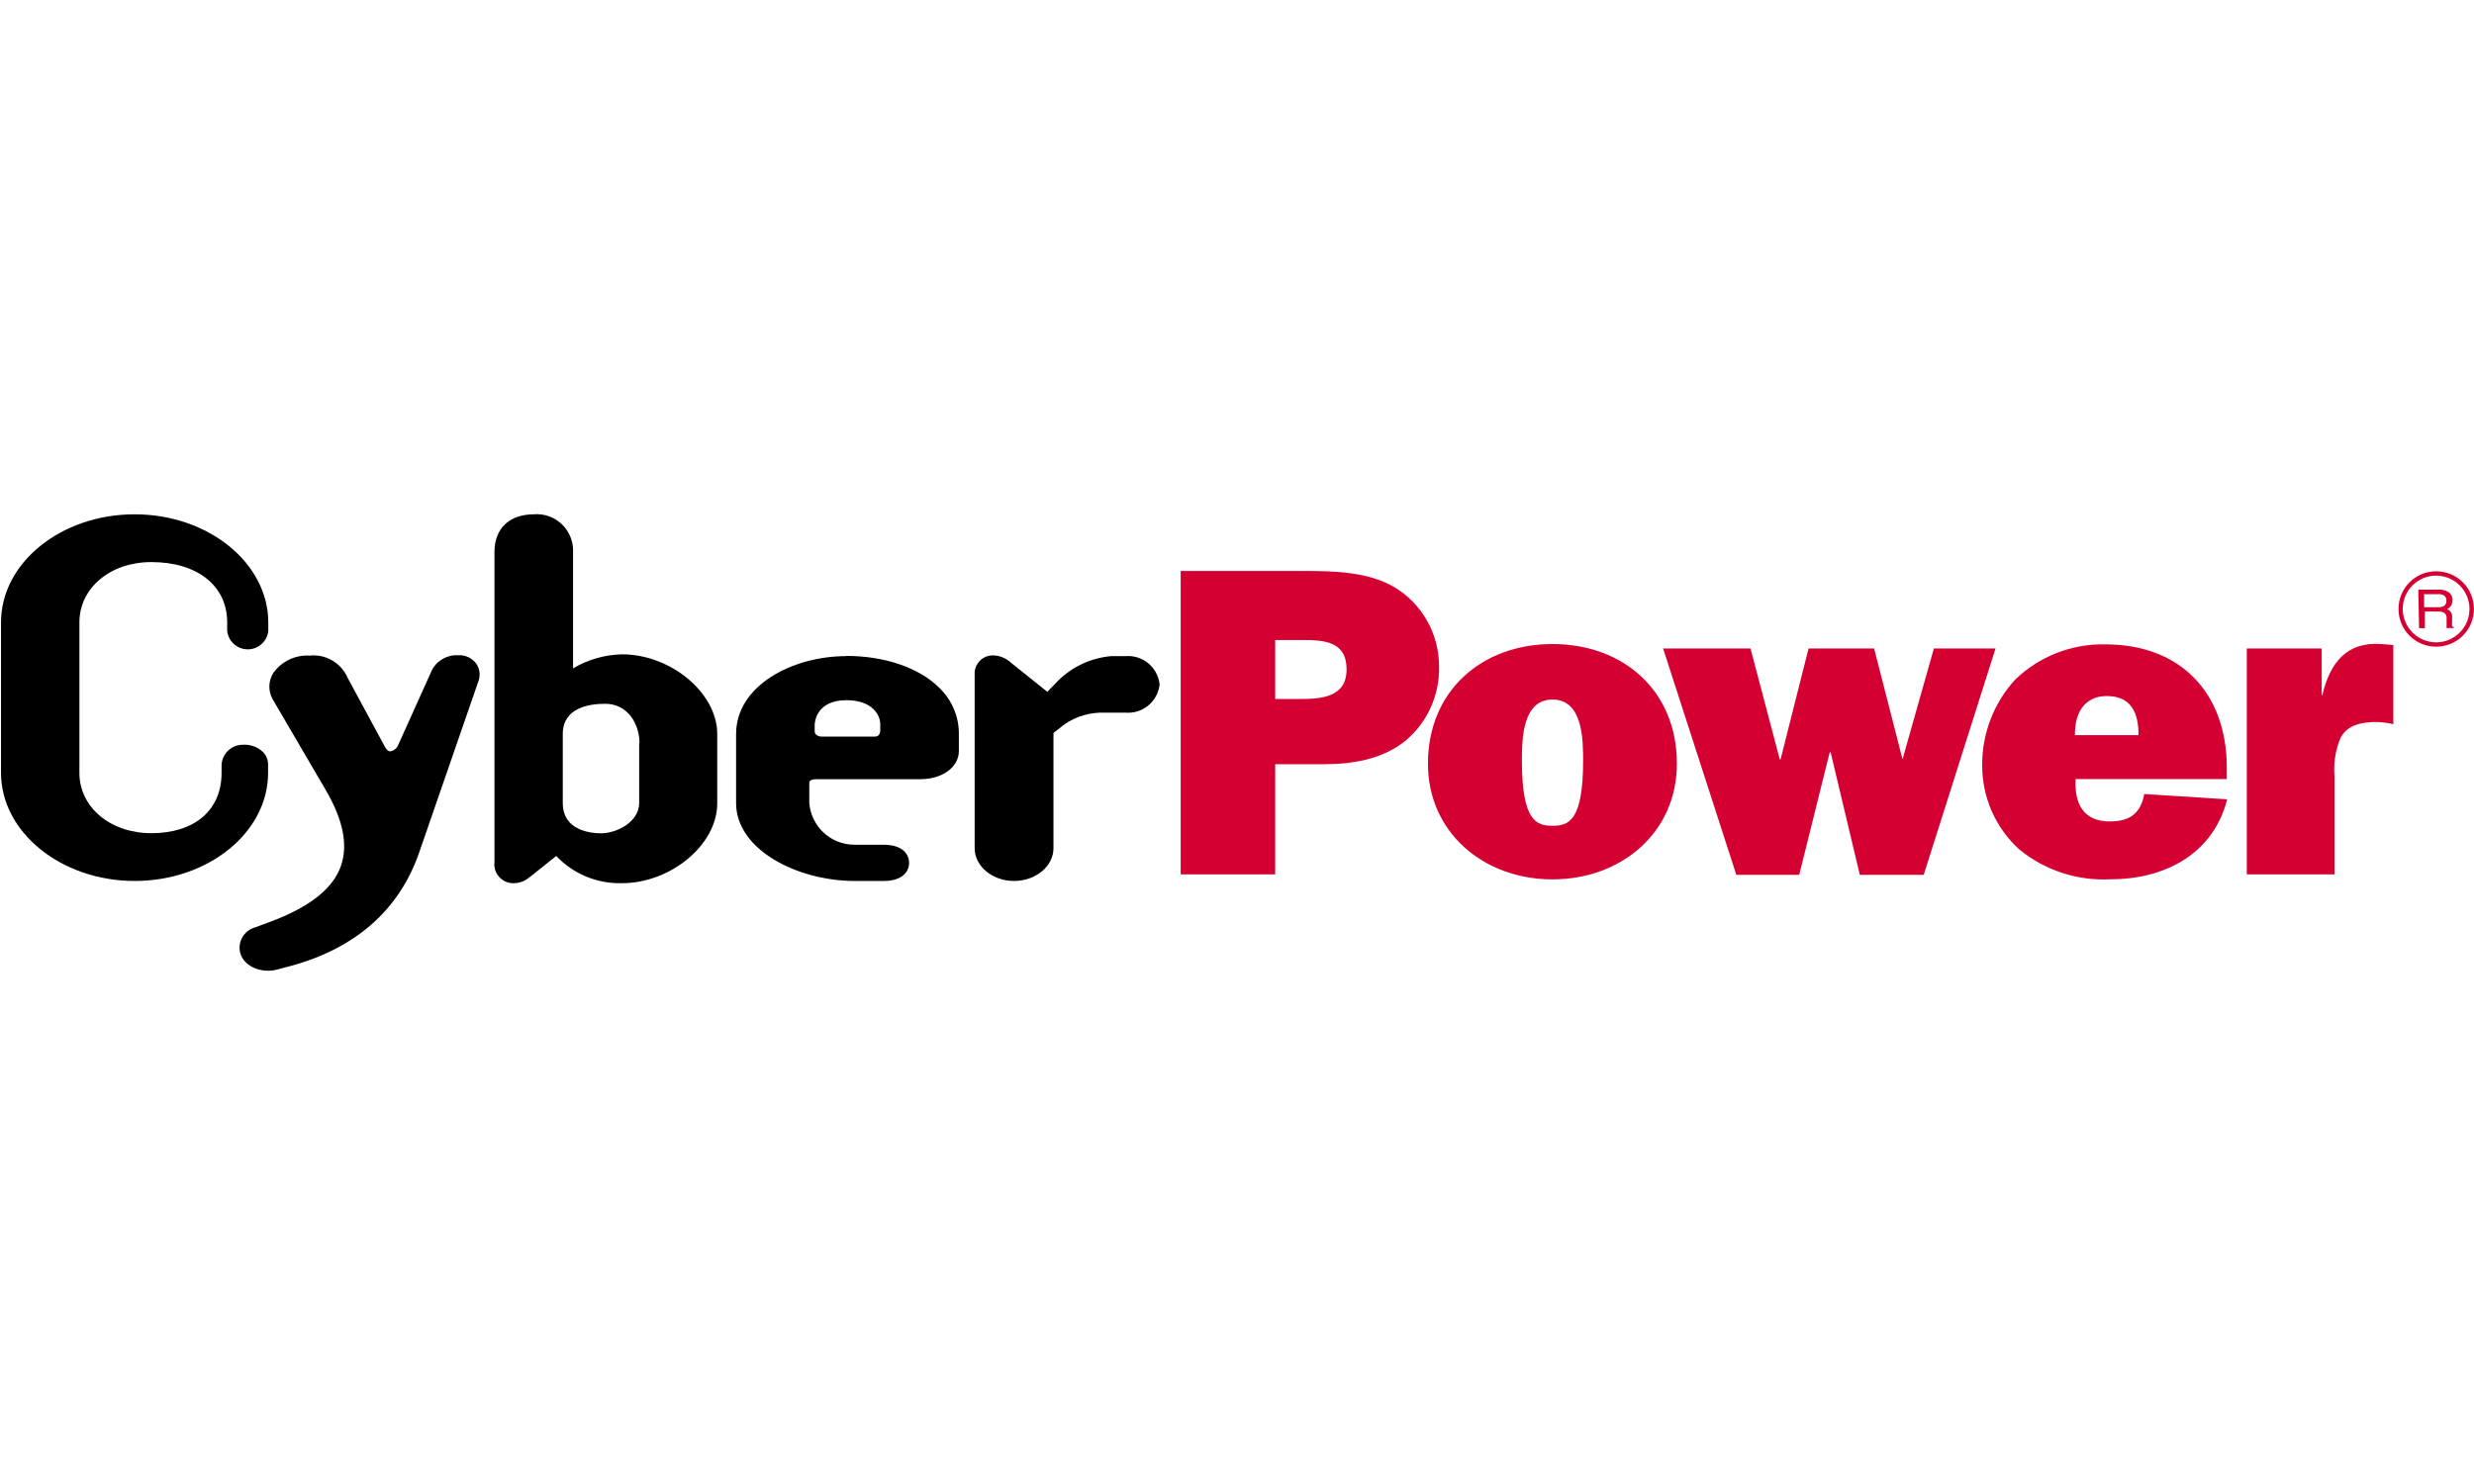
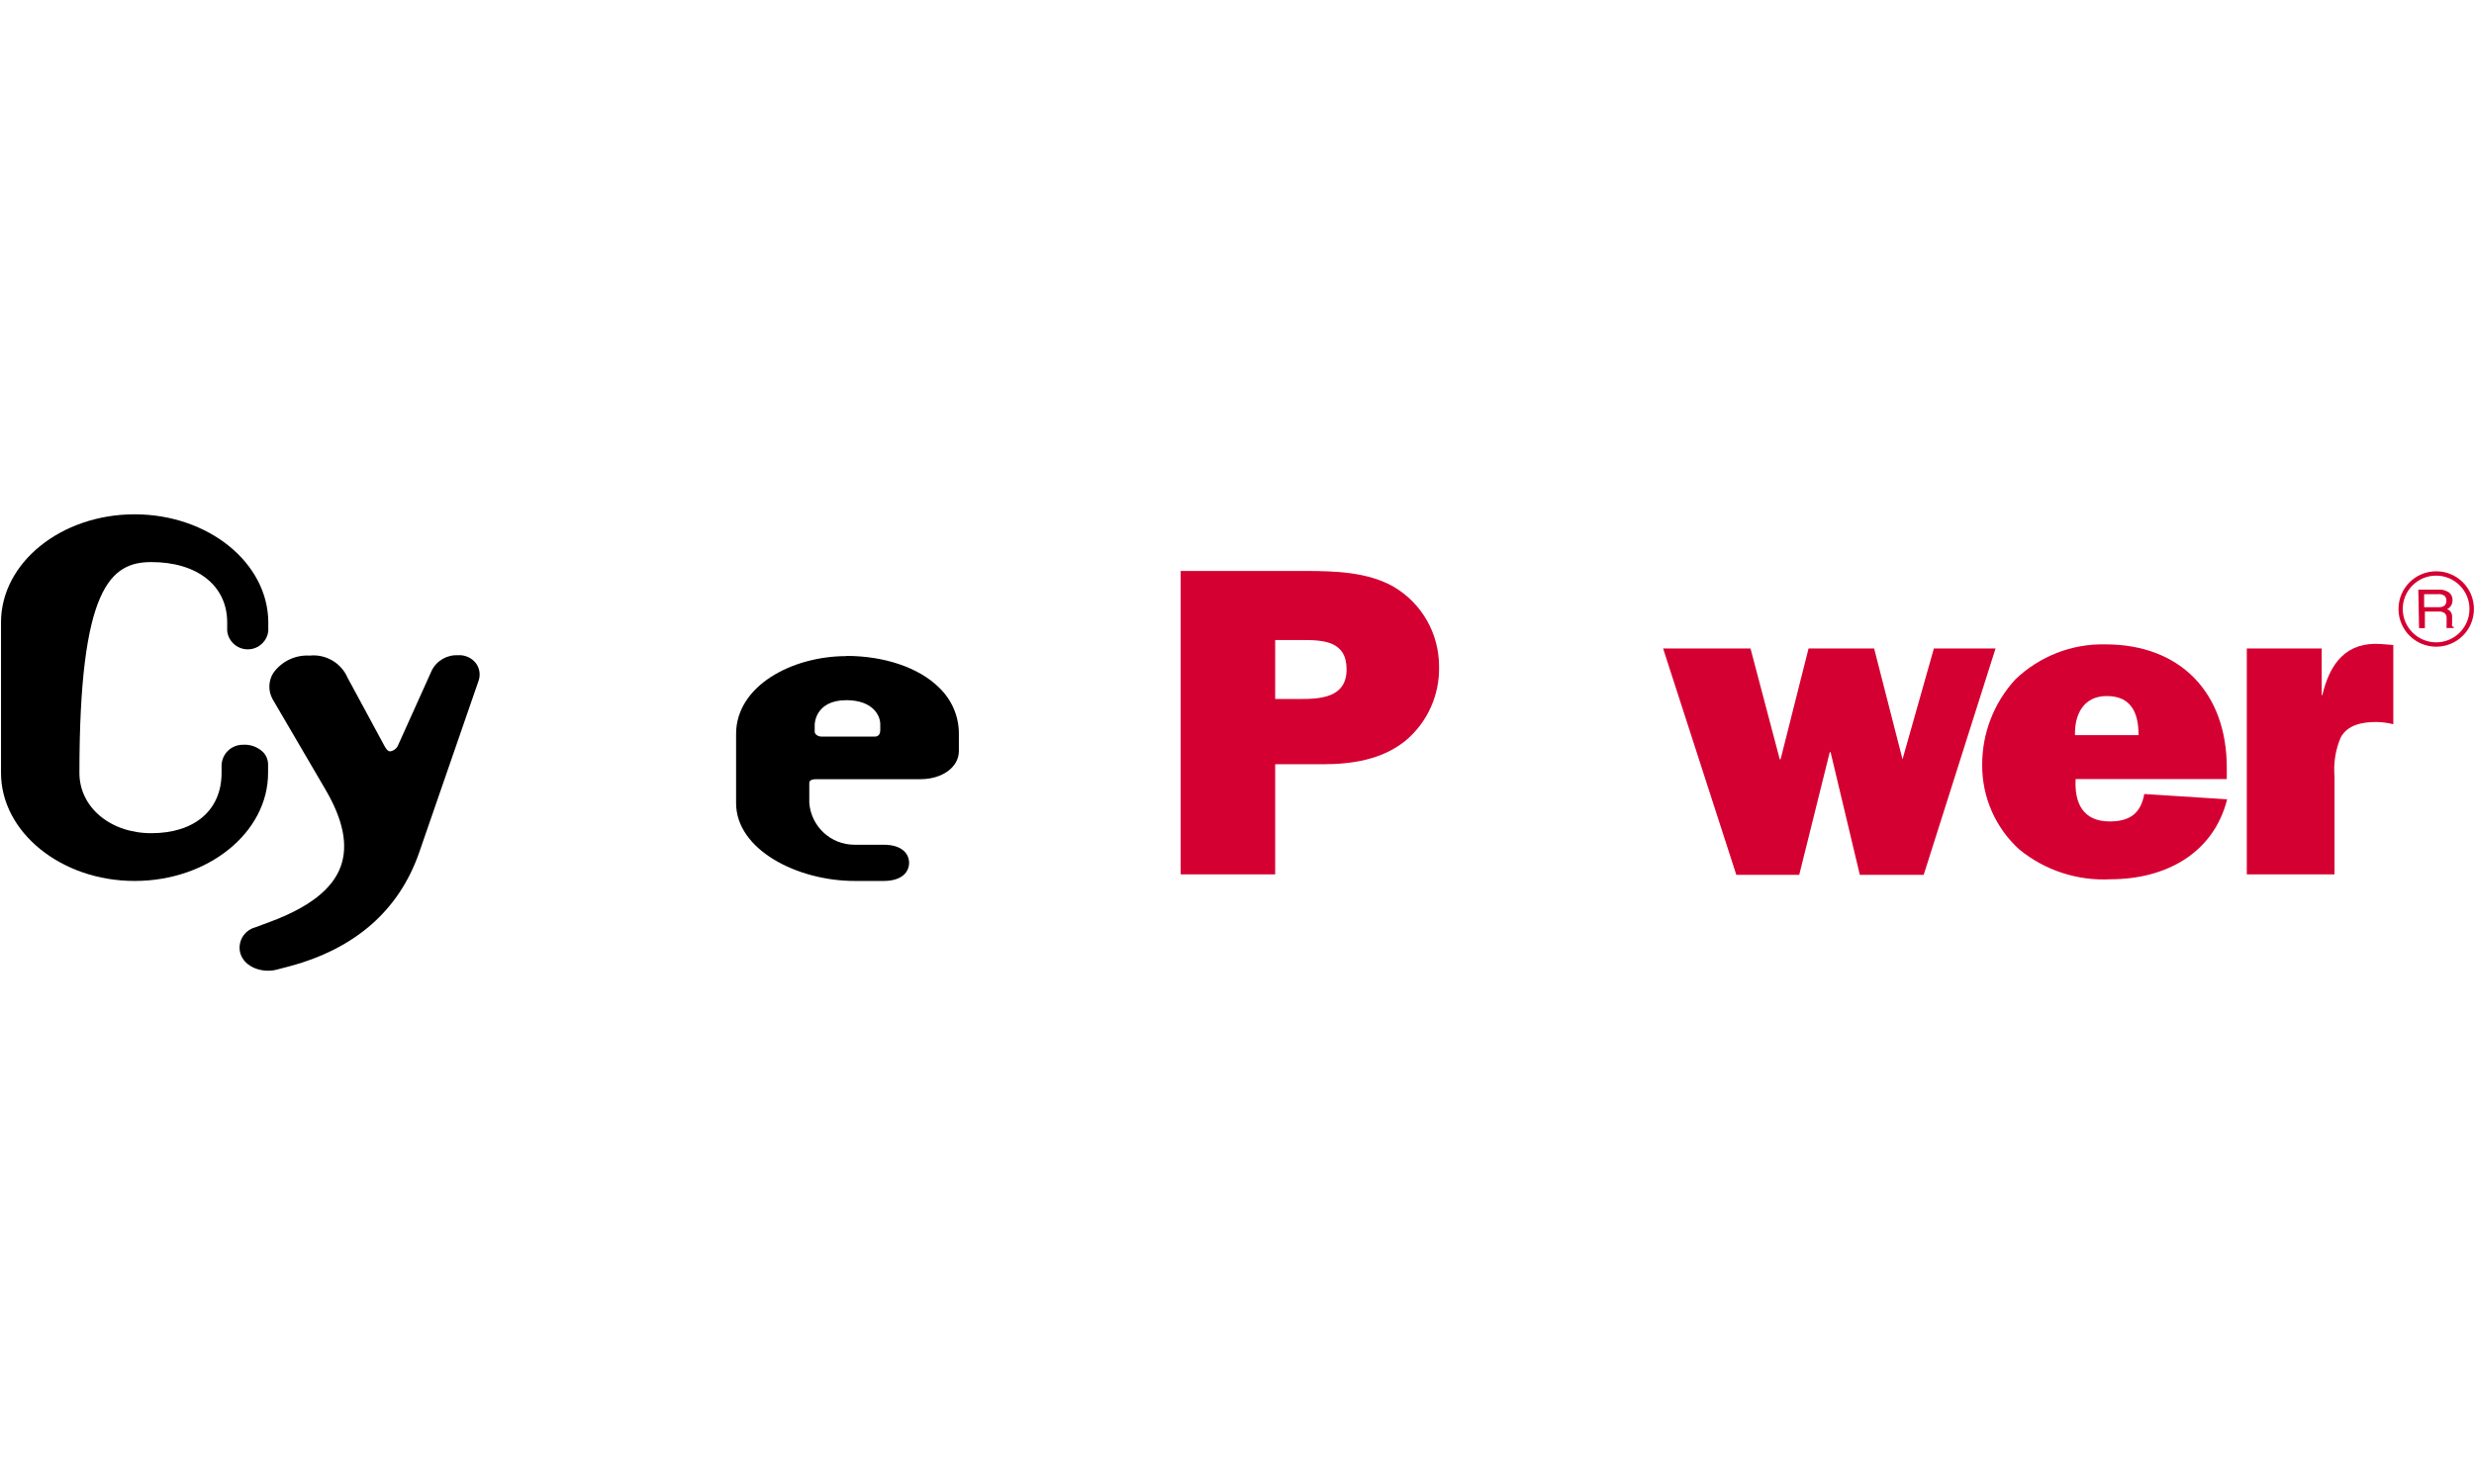
<svg xmlns="http://www.w3.org/2000/svg" xmlns:ns1="http://www.serif.com/" width="100%" height="100%" viewBox="0 0 2001 1201" version="1.1" xml:space="preserve" style="fill-rule:evenodd;clip-rule:evenodd;stroke-linejoin:round;stroke-miterlimit:2;">
  <g transform="matrix(1,0,0,1,-2162,-2861)">
    <g transform="matrix(1,0,0,1,2162.84,2861.65)">
-       <rect id="Mesa-de-trabajo1" ns1:id="Mesa de trabajo1" x="0" y="0" width="2000" height="1200" style="fill:none;" />
      <g id="Mesa-de-trabajo11" ns1:id="Mesa de trabajo1">
        <g id="CyberPower.svg" transform="matrix(8.568,0,0,8.568,1000,600)">
          <g transform="matrix(1,0,0,1,-116.715,-21.54)">
            <clipPath id="_clip1">
              <rect x="0" y="0" width="233.43" height="43.08" />
            </clipPath>
            <g clip-path="url(#_clip1)">
-               <path d="M25.21,23.59C25.2,23.13 25.01,22.7 24.67,22.39C24.16,21.94 23.5,21.71 22.82,21.76C21.75,21.76 20.87,22.6 20.82,23.67L20.82,24.42C20.82,27.93 18.28,30.11 14.19,30.11C10.32,30.11 7.4,27.66 7.4,24.42L7.4,10.2C7.4,6.95 10.32,4.51 14.19,4.51C18.54,4.51 21.35,6.75 21.35,10.2L21.35,11C21.46,12.07 22.42,12.85 23.49,12.74C24.41,12.65 25.14,11.92 25.23,11L25.23,10.2C25.21,4.58 19.56,0 12.61,0C5.66,0 0,4.58 0,10.2L0,24.42C0,30 5.66,34.62 12.61,34.62C19.56,34.62 25.21,30.04 25.21,24.42L25.21,23.59Z" style="fill-rule:nonzero;" />
+               <path d="M25.21,23.59C25.2,23.13 25.01,22.7 24.67,22.39C24.16,21.94 23.5,21.71 22.82,21.76C21.75,21.76 20.87,22.6 20.82,23.67L20.82,24.42C20.82,27.93 18.28,30.11 14.19,30.11C10.32,30.11 7.4,27.66 7.4,24.42C7.4,6.95 10.32,4.51 14.19,4.51C18.54,4.51 21.35,6.75 21.35,10.2L21.35,11C21.46,12.07 22.42,12.85 23.49,12.74C24.41,12.65 25.14,11.92 25.23,11L25.23,10.2C25.21,4.58 19.56,0 12.61,0C5.66,0 0,4.58 0,10.2L0,24.42C0,30 5.66,34.62 12.61,34.62C19.56,34.62 25.21,30.04 25.21,24.42L25.21,23.59Z" style="fill-rule:nonzero;" />
              <path d="M43.18,13.31C42.13,13.24 41.13,13.8 40.66,14.75L37.48,21.81C37.35,22.11 37.08,22.32 36.76,22.38C36.62,22.38 36.45,22.38 36.12,21.73L32.72,15.44C32.11,14.03 30.66,13.18 29.13,13.34C27.77,13.26 26.47,13.89 25.69,15C25.23,15.75 25.21,16.69 25.64,17.46L30.64,26.01C32.32,28.89 32.78,31.26 32.07,33.25C31.29,35.4 29.07,37.11 25.4,38.48L24,39C22.93,39.29 22.3,40.38 22.59,41.45C23,42.81 24.71,43.33 26,43L27.26,42.67C33.46,41 37.55,37.39 39.45,32L45.1,15.66C45.27,15.11 45.17,14.52 44.83,14.06C44.44,13.56 43.83,13.28 43.19,13.3L43.18,13.31Z" style="fill-rule:nonzero;" />
-               <path d="M58.62,13.22C56.99,13.26 55.4,13.71 54,14.55L54,3.55C54.07,1.66 52.6,0.06 50.7,-0.01C50.57,-0.02 50.43,-0.01 50.3,0C48,0 46.58,1.33 46.58,3.55L46.58,32.83C46.46,33.81 47.16,34.7 48.14,34.82C48.25,34.83 48.36,34.84 48.47,34.83C48.99,34.81 49.49,34.61 49.88,34.27L50.05,34.15L52.41,32.26C54.02,33.96 56.27,34.89 58.61,34.83C63.24,34.83 67.61,31.18 67.61,27.31L67.61,20.74C67.61,16.87 63.23,13.22 58.62,13.22ZM60.24,21.62L60.24,27.27C60.24,29.04 58.14,30.12 56.63,30.12C55.79,30.12 53.03,29.92 53.03,27.27L53.03,20.74C53.03,18.26 55.52,17.89 57.03,17.89C59.15,17.89 60.27,19.77 60.27,21.62L60.24,21.62Z" style="fill-rule:nonzero;" />
              <path d="M79.8,13.39C74.68,13.39 69.39,16.19 69.39,20.74L69.39,27.27C69.39,31.67 75.17,34.62 80.58,34.62L83.31,34.62C85.09,34.62 85.72,33.74 85.72,32.91C85.72,32.08 85.09,31.2 83.31,31.2L80.58,31.2C78.34,31.21 76.48,29.49 76.3,27.26L76.3,25.39C76.3,25.28 76.3,25.01 76.97,25.01L86.8,25.01C88.86,25.01 90.42,23.87 90.42,22.35L90.42,20.7C90.42,19.06 89.74,17.5 88.56,16.37C86.65,14.47 83.37,13.37 79.79,13.37L79.8,13.39ZM83,19.82L83,20.36C83,20.6 82.94,20.99 82.48,20.99L77.48,20.99C77.08,20.99 76.81,20.75 76.81,20.53L76.81,19.86C76.81,19.86 76.81,17.55 79.81,17.55C82.31,17.56 83,19 83,19.82Z" style="fill-rule:nonzero;" />
-               <path d="M106.17,13.39L104.8,13.39C102.77,13.57 100.88,14.5 99.51,16L98.77,16.76L95.36,14.03C94.91,13.6 94.32,13.35 93.7,13.32C92.75,13.28 91.95,14.02 91.91,14.96L91.91,31.53C91.91,33.23 93.58,34.62 95.63,34.62C97.68,34.62 99.35,33.23 99.35,31.53L99.35,20.65L100.35,19.86C101.47,19.07 102.81,18.68 104.17,18.73L106.17,18.73C107.78,18.85 109.2,17.67 109.37,16.06C109.2,14.45 107.78,13.27 106.17,13.39Z" style="fill-rule:nonzero;" />
              <path d="M120.27,34L111.36,34L111.36,5.35L123.07,5.35C125.88,5.35 129.01,5.43 131.48,6.85C134.14,8.42 135.76,11.29 135.75,14.38C135.81,17.07 134.65,19.65 132.58,21.38C130.35,23.18 127.51,23.6 124.75,23.6L120.28,23.6L120.28,34M122.58,17.44C124.58,17.44 127.02,17.31 127.02,14.64C127.02,11.97 124.84,11.87 122.83,11.87L120.28,11.87L120.28,17.44L122.58,17.44Z" style="fill:rgb(213,0,50);fill-rule:nonzero;" />
-               <path d="M158.2,23.55C158.2,30.03 152.98,34.47 146.45,34.47C139.92,34.47 134.7,30 134.7,23.55C134.7,16.69 139.76,12.25 146.46,12.25C153.16,12.25 158.21,16.68 158.2,23.55M143.57,23.26C143.57,28.99 144.96,29.41 146.46,29.41C147.96,29.41 149.35,28.99 149.35,23.26C149.35,21.21 149.3,17.49 146.46,17.49C143.62,17.49 143.57,21.21 143.57,23.26Z" style="fill:rgb(213,0,50);fill-rule:nonzero;" />
              <path d="M181.5,34.04L175.47,34.04L172.71,22.46L172.63,22.46L169.75,34.04L163.81,34.04L156.9,12.67L165.15,12.67L167.91,23.13L167.99,23.13L170.63,12.67L176.82,12.67L179.5,23.13L182.46,12.67L188.28,12.67L181.5,34.04Z" style="fill:rgb(213,0,50);fill-rule:nonzero;" />
              <path d="M210.15,26.89C208.85,32.08 204.25,34.46 199.15,34.46C196.03,34.63 192.96,33.63 190.54,31.66C188.28,29.62 187,26.71 187.02,23.66C187.01,20.67 188.13,17.78 190.16,15.58C192.44,13.4 195.49,12.21 198.64,12.28C205.76,12.28 210.11,16.88 210.11,23.91L210.11,25L195.84,25C195.72,27.29 196.55,29 199.06,29C200.94,29 201.99,28.25 202.32,26.41L210.14,26.91M201.78,20.85C201.78,18.76 201.1,17.16 198.78,17.16C196.6,17.16 195.73,18.88 195.78,20.85L201.78,20.85Z" style="fill:rgb(213,0,50);fill-rule:nonzero;" />
              <path d="M219.13,17.07C219.84,14.07 221.39,12 224.7,12.25L225.83,12.34L225.83,19.82C225.31,19.69 224.78,19.62 224.24,19.61C222.9,19.61 221.52,19.86 220.86,21.08C220.37,22.24 220.17,23.5 220.28,24.76L220.28,34L212,34L212,12.67L219.07,12.67L219.07,17.07L219.13,17.07Z" style="fill:rgb(213,0,50);fill-rule:nonzero;" />
              <path d="M228.19,7.11L230.08,7.11C230.43,7.08 230.78,7.18 231.08,7.37C231.31,7.55 231.43,7.82 231.42,8.11C231.43,8.4 231.3,8.68 231.07,8.86L230.88,8.98L231,9C231.24,9.12 231.39,9.37 231.38,9.64L231.38,10.3C231.36,10.38 231.36,10.46 231.38,10.54C231.42,10.6 231.48,10.64 231.54,10.66L231.54,10.74L230.86,10.74C230.85,10.66 230.85,10.59 230.86,10.51L230.86,9.82C230.88,9.64 230.81,9.46 230.68,9.33C230.51,9.22 230.31,9.16 230.11,9.18L228.81,9.18L228.81,10.75L228.26,10.75L228.19,7.11ZM228.74,8.77L230.1,8.77C230.3,8.79 230.5,8.73 230.66,8.62C230.79,8.5 230.86,8.32 230.84,8.14C230.85,7.97 230.78,7.8 230.65,7.68C230.47,7.57 230.27,7.52 230.06,7.54L228.74,7.54L228.74,8.77Z" style="fill:rgb(213,0,50);fill-rule:nonzero;" />
              <path d="M226.32,8.94C226.32,10.91 227.91,12.5 229.88,12.5C231.85,12.5 233.44,10.91 233.44,8.94C233.44,6.97 231.85,5.38 229.88,5.38C227.91,5.38 226.32,6.97 226.32,8.94ZM226.72,8.94C226.72,7.2 228.13,5.79 229.87,5.79C231.61,5.79 233.02,7.2 233.02,8.94C233.02,10.68 231.61,12.09 229.87,12.09C228.13,12.08 226.73,10.68 226.72,8.94Z" style="fill:rgb(213,0,50);fill-rule:nonzero;" />
            </g>
          </g>
        </g>
      </g>
    </g>
  </g>
</svg>